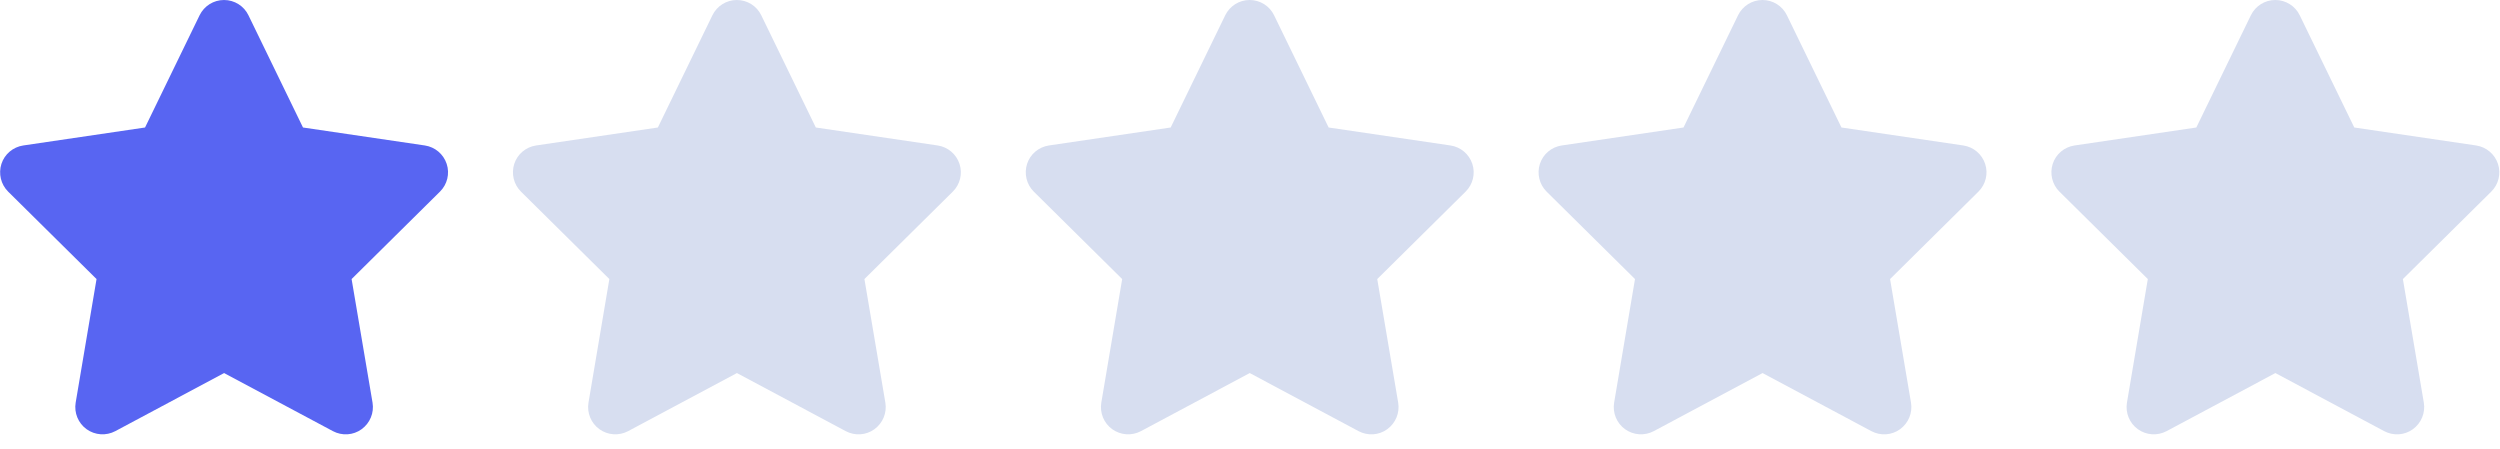
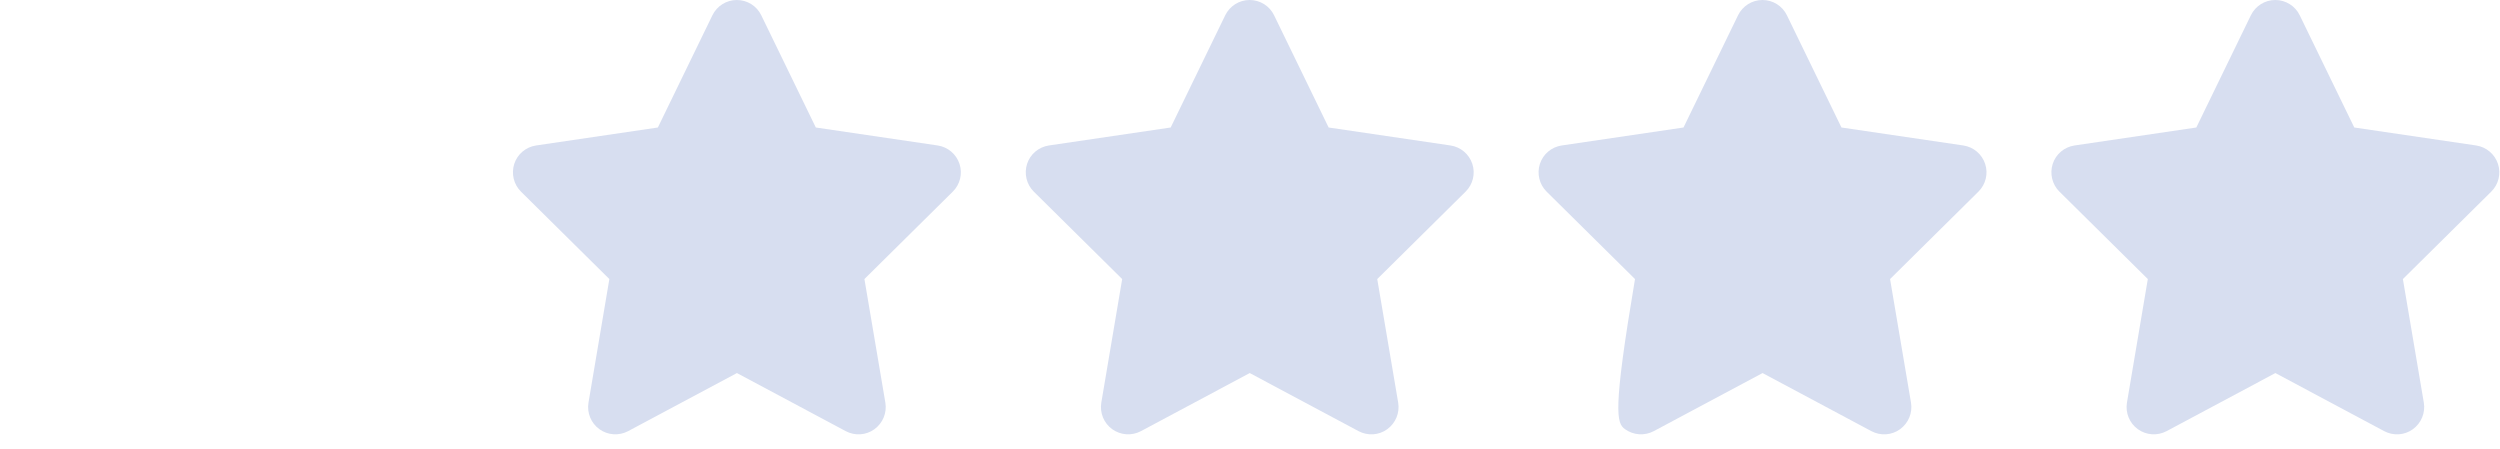
<svg xmlns="http://www.w3.org/2000/svg" width="117px" height="21px" viewBox="0 0 117 21" version="1.1">
  <title>1_star</title>
  <g id="Icons" stroke="none" stroke-width="1" fill="none" fill-rule="evenodd">
    <g id="Other" transform="translate(-69, -382)" fill-rule="nonzero">
      <g id="1_star" transform="translate(69, 382)">
        <g id="star-solid-active" fill="#5865F2">
-           <path d="M11.627,0.715 C11.417,0.278 10.972,0 10.484,0 C9.996,0 9.555,0.278 9.341,0.715 L6.788,5.967 L1.088,6.808 C0.611,6.88 0.214,7.213 0.067,7.67 C-0.079,8.126 0.04,8.63 0.381,8.968 L4.518,13.06 L3.541,18.844 C3.462,19.321 3.66,19.805 4.053,20.087 C4.446,20.369 4.966,20.405 5.395,20.178 L10.488,17.459 L15.581,20.178 C16.01,20.405 16.53,20.373 16.923,20.087 C17.316,19.801 17.515,19.321 17.435,18.844 L16.455,13.06 L20.591,8.968 C20.933,8.63 21.056,8.126 20.905,7.67 C20.754,7.213 20.361,6.88 19.884,6.808 L14.18,5.967 L11.627,0.715 Z" id="Path" />
-         </g>
+           </g>
        <g id="star-solid-inactive" transform="translate(24, 0)" fill="#D7DEF0">
          <path d="M11.627,0.715 C11.417,0.278 10.972,0 10.484,0 C9.996,0 9.555,0.278 9.341,0.715 L6.788,5.967 L1.088,6.808 C0.611,6.88 0.214,7.213 0.067,7.67 C-0.079,8.126 0.04,8.63 0.381,8.968 L4.518,13.06 L3.541,18.844 C3.462,19.321 3.66,19.805 4.053,20.087 C4.446,20.369 4.966,20.405 5.395,20.178 L10.488,17.459 L15.581,20.178 C16.01,20.405 16.53,20.373 16.923,20.087 C17.316,19.801 17.515,19.321 17.435,18.844 L16.455,13.06 L20.591,8.968 C20.933,8.63 21.056,8.126 20.905,7.67 C20.754,7.213 20.361,6.88 19.884,6.808 L14.18,5.967 L11.627,0.715 Z" id="Path" />
        </g>
        <g id="star-solid-inactive" transform="translate(48, 0)" fill="#D7DEF0">
          <path d="M11.627,0.715 C11.417,0.278 10.972,0 10.484,0 C9.996,0 9.555,0.278 9.341,0.715 L6.788,5.967 L1.088,6.808 C0.611,6.88 0.214,7.213 0.067,7.67 C-0.079,8.126 0.04,8.63 0.381,8.968 L4.518,13.06 L3.541,18.844 C3.462,19.321 3.66,19.805 4.053,20.087 C4.446,20.369 4.966,20.405 5.395,20.178 L10.488,17.459 L15.581,20.178 C16.01,20.405 16.53,20.373 16.923,20.087 C17.316,19.801 17.515,19.321 17.435,18.844 L16.455,13.06 L20.591,8.968 C20.933,8.63 21.056,8.126 20.905,7.67 C20.754,7.213 20.361,6.88 19.884,6.808 L14.18,5.967 L11.627,0.715 Z" id="Path" />
        </g>
        <g id="star-solid-inactive" transform="translate(72, 0)" fill="#D7DEF0">
-           <path d="M11.627,0.715 C11.417,0.278 10.972,0 10.484,0 C9.996,0 9.555,0.278 9.341,0.715 L6.788,5.967 L1.088,6.808 C0.611,6.88 0.214,7.213 0.067,7.67 C-0.079,8.126 0.04,8.63 0.381,8.968 L4.518,13.06 L3.541,18.844 C3.462,19.321 3.66,19.805 4.053,20.087 C4.446,20.369 4.966,20.405 5.395,20.178 L10.488,17.459 L15.581,20.178 C16.01,20.405 16.53,20.373 16.923,20.087 C17.316,19.801 17.515,19.321 17.435,18.844 L16.455,13.06 L20.591,8.968 C20.933,8.63 21.056,8.126 20.905,7.67 C20.754,7.213 20.361,6.88 19.884,6.808 L14.18,5.967 L11.627,0.715 Z" id="Path" />
+           <path d="M11.627,0.715 C11.417,0.278 10.972,0 10.484,0 C9.996,0 9.555,0.278 9.341,0.715 L6.788,5.967 L1.088,6.808 C0.611,6.88 0.214,7.213 0.067,7.67 C-0.079,8.126 0.04,8.63 0.381,8.968 L4.518,13.06 C3.462,19.321 3.66,19.805 4.053,20.087 C4.446,20.369 4.966,20.405 5.395,20.178 L10.488,17.459 L15.581,20.178 C16.01,20.405 16.53,20.373 16.923,20.087 C17.316,19.801 17.515,19.321 17.435,18.844 L16.455,13.06 L20.591,8.968 C20.933,8.63 21.056,8.126 20.905,7.67 C20.754,7.213 20.361,6.88 19.884,6.808 L14.18,5.967 L11.627,0.715 Z" id="Path" />
        </g>
        <g id="star-solid-inactive" transform="translate(96, 0)" fill="#D7DEF0">
          <path d="M11.627,0.715 C11.417,0.278 10.972,0 10.484,0 C9.996,0 9.555,0.278 9.341,0.715 L6.788,5.967 L1.088,6.808 C0.611,6.88 0.214,7.213 0.067,7.67 C-0.079,8.126 0.04,8.63 0.381,8.968 L4.518,13.06 L3.541,18.844 C3.462,19.321 3.66,19.805 4.053,20.087 C4.446,20.369 4.966,20.405 5.395,20.178 L10.488,17.459 L15.581,20.178 C16.01,20.405 16.53,20.373 16.923,20.087 C17.316,19.801 17.515,19.321 17.435,18.844 L16.455,13.06 L20.591,8.968 C20.933,8.63 21.056,8.126 20.905,7.67 C20.754,7.213 20.361,6.88 19.884,6.808 L14.18,5.967 L11.627,0.715 Z" id="Path" />
        </g>
      </g>
    </g>
  </g>
</svg>